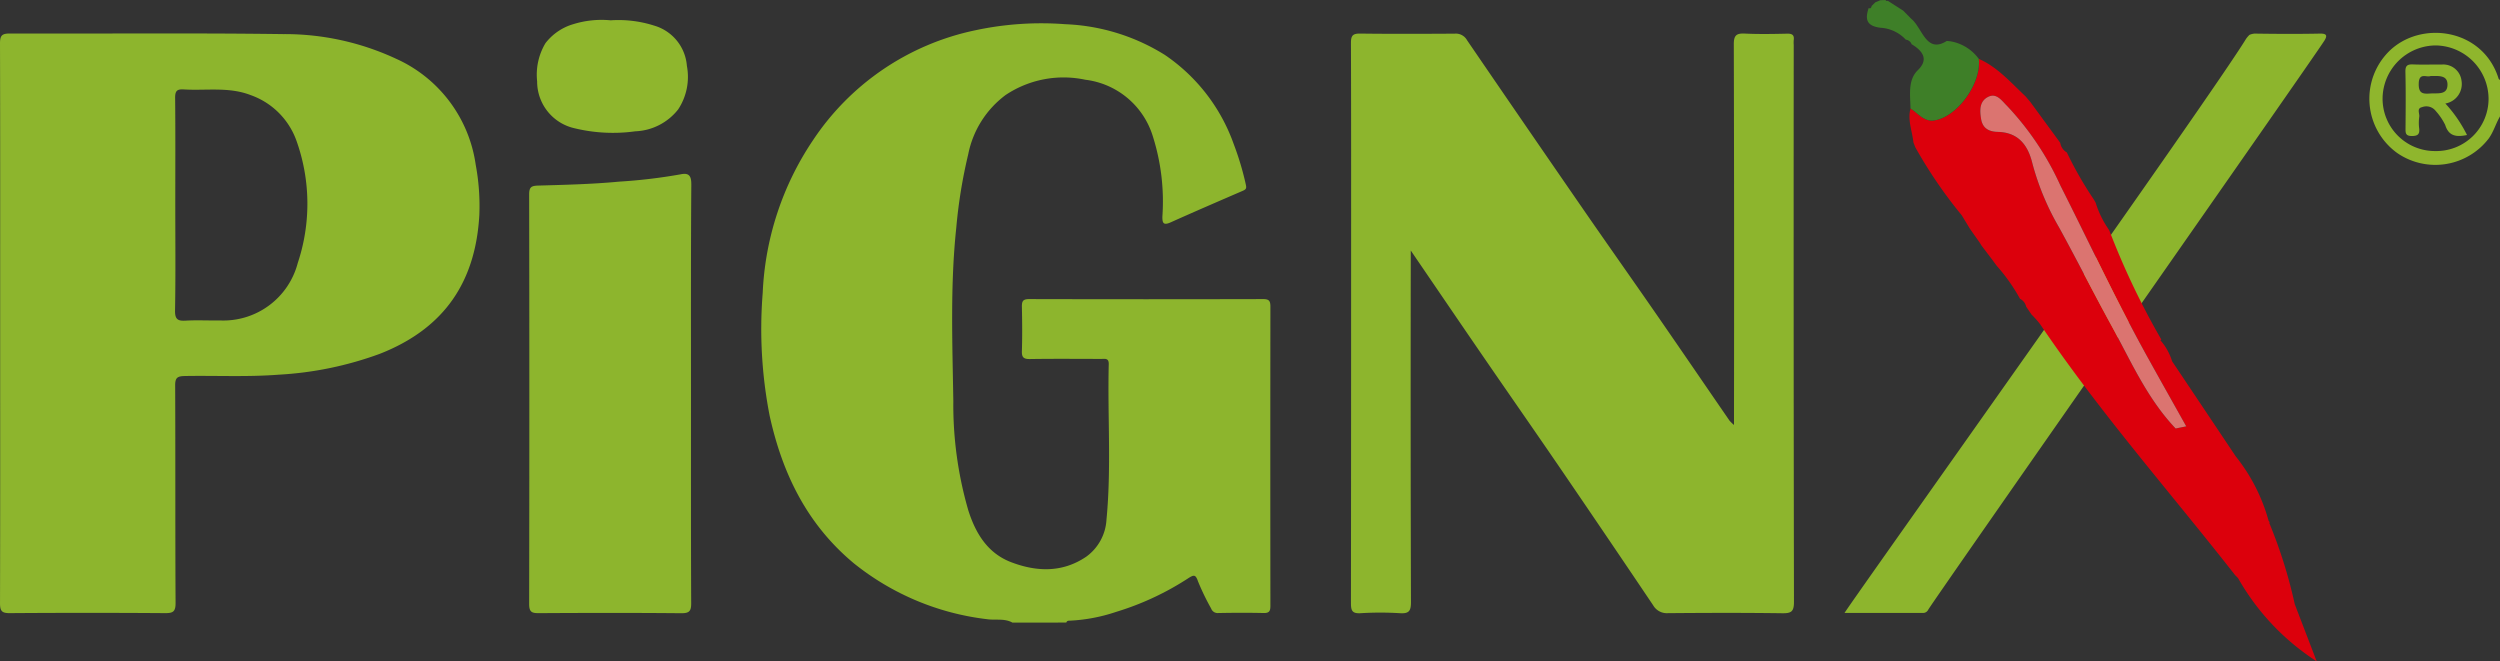
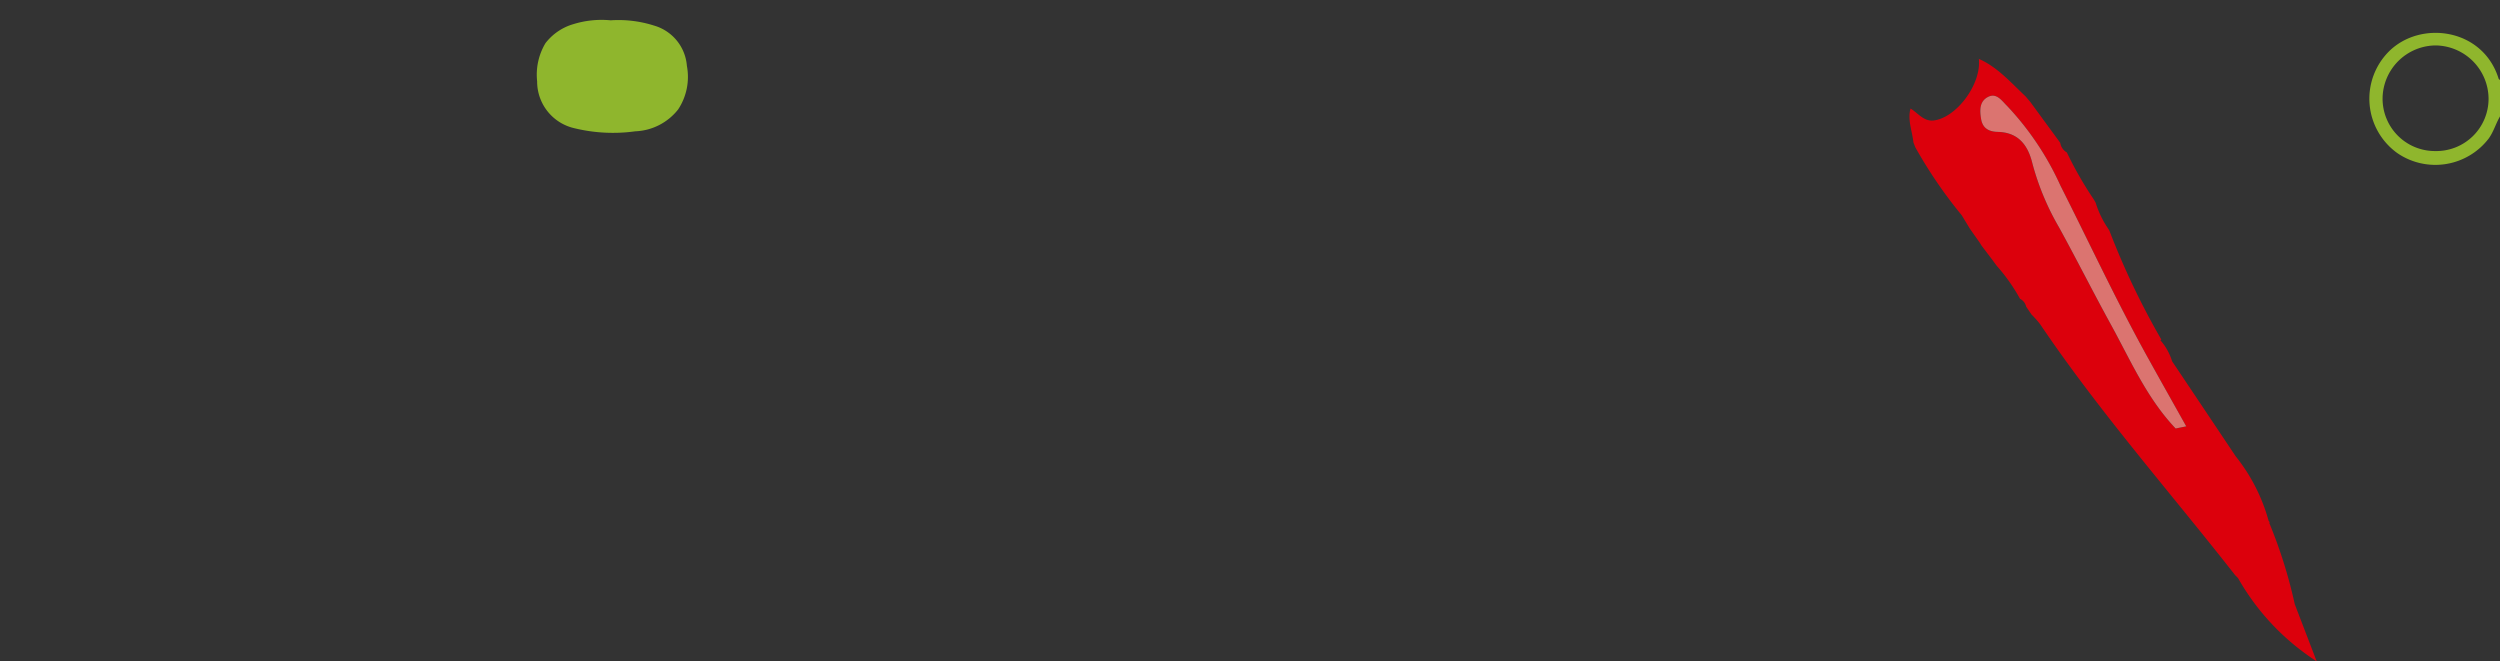
<svg xmlns="http://www.w3.org/2000/svg" width="273.78" height="72.427" viewBox="0 0 273.78 72.427">
  <rect x="0" y="0" width="273.78" height="72.427" fill="#333333" stroke="none" />
  <g id="logo" transform="translate(223.782 -407.075)">
    <path id="パス_60" data-name="パス 60" d="M-150.794,417.04c-.46.783-.694,1.667-1.238,2.423A7.364,7.364,0,0,1-162,421.086a7.325,7.325,0,0,1-.946-11.174c3.436-3.4,10.14-2.543,11.939,2.812.049.137.053.27.217.314Zm-7.1,3.794a5.724,5.724,0,0,0,5.846-5.766,5.868,5.868,0,0,0-5.806-5.8,5.861,5.861,0,0,0-5.8,5.8A5.73,5.73,0,0,0-157.9,420.834Z" transform="translate(200.793 2.783)" fill="#8fb62d" />
    <path id="パス_61" data-name="パス 61" d="M-202.418,407.6a12.828,12.828,0,0,1,4.745.575,4.986,4.986,0,0,1,3.6,4.418,6.456,6.456,0,0,1-.955,4.762,6.274,6.274,0,0,1-4.7,2.4,17.809,17.809,0,0,1-6.655-.336,5.245,5.245,0,0,1-4.09-5.138,6.714,6.714,0,0,1,.907-4.17,5.953,5.953,0,0,1,3.087-2.1A10.449,10.449,0,0,1-202.418,407.6Z" transform="translate(45.514 1.7)" fill="#8fb62d" />
-     <path id="パス_62" data-name="パス 62" d="M-107.007,473.269c.066-.217.252-.208.425-.208a18.734,18.734,0,0,0,5.054-.969,30.894,30.894,0,0,0,7.911-3.7c.6-.38.778-.367,1.03.362a26.375,26.375,0,0,0,1.442,2.98.755.755,0,0,0,.792.491c1.654-.031,3.3-.04,4.953,0,.628.013.743-.23.743-.791q-.02-16.383,0-32.767c0-.646-.168-.827-.823-.822q-12.795.033-25.6,0c-.694,0-.8.248-.792.853.035,1.614.049,3.232,0,4.846-.022.7.208.875.884.867,2.6-.04,5.2-.018,7.8-.013.407,0,.845-.124.827.579-.141,5.673.3,11.36-.248,17.02a5.37,5.37,0,0,1-2.224,4.064c-2.591,1.751-5.4,1.667-8.207.6-2.6-.991-3.9-3.171-4.7-5.678a41.462,41.462,0,0,1-1.641-11.966c-.1-6.323-.349-12.66.323-18.988a55.336,55.336,0,0,1,1.309-8.043,10.659,10.659,0,0,1,4.108-6.5,11.432,11.432,0,0,1,8.711-1.663,8.851,8.851,0,0,1,7.407,6.226,23.6,23.6,0,0,1,1.039,8.72c-.022.743.1,1.035.906.672,2.631-1.181,5.28-2.322,7.924-3.467.407-.173.38-.345.283-.769a31.374,31.374,0,0,0-1.3-4.325,19.784,19.784,0,0,0-7.535-9.768,22.189,22.189,0,0,0-10.918-3.37,34.518,34.518,0,0,0-9.865.668,28.275,28.275,0,0,0-17.745,12.014,32.435,32.435,0,0,0-5.523,16.75A49.569,49.569,0,0,0-139.5,450.6c1.4,6.385,4.121,11.939,9.237,16.189a28.621,28.621,0,0,0,14.539,6.107c.938.142,1.932-.115,2.812.376ZM-223.764,440.5c0-10.219.013-20.438-.018-30.657,0-.889.234-1.083,1.1-1.083,9.976.035,19.947-.071,29.919.066a28.873,28.873,0,0,1,12.315,2.68,15.029,15.029,0,0,1,8.76,11.616,24.739,24.739,0,0,1,.4,5.5c-.4,7.159-3.675,12.386-10.909,15.22a38.114,38.114,0,0,1-11.073,2.282c-3.431.265-6.854.084-10.285.146-.8.018-1.048.186-1.044,1.03.035,7.938,0,15.875.044,23.808.009.968-.274,1.136-1.163,1.128q-8.483-.06-16.963,0c-.867.009-1.1-.195-1.1-1.083C-223.751,460.931-223.764,450.712-223.764,440.5Zm19.178-13c0,3.86.044,7.725-.027,11.585-.018.982.3,1.172,1.176,1.119,1.26-.071,2.529,0,3.79-.018a8.423,8.423,0,0,0,8.472-6.292,20.48,20.48,0,0,0-.128-13.354,8.237,8.237,0,0,0-5.023-5.032c-2.4-.933-4.886-.473-7.34-.624-.73-.044-.942.168-.937.92C-204.564,419.692-204.586,423.592-204.586,427.493Zm170.227,23.684c-2.591-3.763-5.169-7.539-7.769-11.3-2.622-3.794-5.284-7.557-7.907-11.346q-6.566-9.505-13.089-19.045a1.4,1.4,0,0,0-1.349-.716c-3.44.018-6.885.035-10.325-.009-.822-.013-1.044.2-1.039,1.035.031,9.2.018,18.4.018,27.6q0,16.854-.018,33.713c0,.818.11,1.185,1.057,1.128a35.129,35.129,0,0,1,4.316,0c.964.058,1.2-.23,1.2-1.194q-.053-18.592-.022-37.189v-1.335c2.768,4.055,5.39,7.911,8.03,11.753,2.706,3.94,5.443,7.858,8.145,11.807q5.207,7.621,10.361,15.278a1.73,1.73,0,0,0,1.618.876c4.179-.035,8.357-.049,12.536.009.982.013,1.274-.182,1.274-1.234q-.053-30.5-.026-61a3.484,3.484,0,0,1,0-.526c.075-.557-.159-.721-.708-.712-1.548.035-3.1.066-4.634-.009-.929-.044-1.225.181-1.22,1.181q.053,20.171.022,40.35v1.331A4.156,4.156,0,0,1-34.359,451.177Zm65.1-41.6c.327-.522.376-.827-.451-.814-2.388.049-4.776.035-7.164,0a1.609,1.609,0,0,0-.57.146,2.706,2.706,0,0,0-.376.442c-3.927,6.421-42.455,60.523-43.967,62.858,3,0,5.793,0,8.592,0a.624.624,0,0,0,.579-.358C-11.414,469.926,29.441,411.635,30.745,409.575Zm-178.819,15.649c.009-1.057-.42-1.212-1.212-1.044a58.491,58.491,0,0,1-6.677.792c-2.941.279-5.908.349-8.866.433-.752.022-1,.155-1,.973q.04,22.426,0,44.856c0,.9.323,1,1.079.995,5.191-.031,10.387-.04,15.583.009.889,0,1.088-.239,1.083-1.1-.035-7.654-.022-15.3-.022-22.959S-148.131,432.874-148.074,425.224Zm194.455-5.355c-1.181.243-2,.119-2.379-1.1a6.716,6.716,0,0,0-1.035-1.53,1.3,1.3,0,0,0-1.508-.42c-.606.128-.243.694-.3,1.057a4.774,4.774,0,0,0-.009,1.256c.071.628-.128.845-.8.845-.694,0-.7-.332-.694-.84.018-2.065.035-4.135-.013-6.2-.013-.681.225-.822.845-.8,1.048.044,2.1,0,3.153.013a2.012,2.012,0,0,1,2.149,1.786,2.167,2.167,0,0,1-1.773,2.481A14.731,14.731,0,0,1,46.381,419.869Zm-4.028-6.451c-.407.15-1.22-.425-1.251.813-.027,1.132.491,1.145,1.3,1.088.774-.053,1.822.181,1.848-.928C44.281,413.263,43.237,413.422,42.353,413.418Z" transform="translate(0 1.984)" fill="#8db52d" />
    <g id="グループ_29" data-name="グループ 29" transform="translate(-19.325 407.075)">
      <path id="パス_63" data-name="パス 63" d="M-176.4,410.6l.217.561Z" transform="translate(181.477 -395.009)" fill="#f7f9f2" />
      <g id="グループ_28" data-name="グループ 28" transform="translate(4.649 6.452)">
        <path id="パス_64" data-name="パス 64" d="M-176.395,410.606v0Z" transform="translate(176.828 -401.46)" fill="#dc000c" />
        <path id="パス_65" data-name="パス 65" d="M-163.264,413.239l-.526-.615c-1.605-1.512-3.091-3.219-5.1-4.09.292,2.768-2.459,6.452-4.961,6.743-1.066.12-1.7-.8-2.516-1.309-.363,1.19.181,2.472.31,3.71l.217.557-.009-.022a50.6,50.6,0,0,0,5.081,7.442l.92,1.512,1.03,1.459.283.451-.013-.031,1.119,1.473.486.659a20.119,20.119,0,0,1,2.56,3.626,1.269,1.269,0,0,1,.672.862l.593.867a10.186,10.186,0,0,1,.946,1.066c6.509,9.64,14.2,18.342,21.349,27.473l.318.323a26.231,26.231,0,0,0,8.61,9.114l-2.4-6.257v0a52.914,52.914,0,0,0-2.781-8.87.211.211,0,0,0-.08-.252,19.658,19.658,0,0,0-3.63-7.106l-.022-.036q-3.449-5.16-6.907-10.321l-.018-.035a6.3,6.3,0,0,0-1.278-2.286l.1-.084a84.1,84.1,0,0,1-5.682-11.913l-.093-.159a10.645,10.645,0,0,1-1.419-2.923l-.23-.389a40.232,40.232,0,0,1-2.919-5.1,1.473,1.473,0,0,1-.725-1.057Zm17.891,36.578a4.351,4.351,0,0,0-.371-.54A4.351,4.351,0,0,1-145.373,449.817Zm-14.588-27.407c3.175,6.284,6.138,12.656,9.565,18.833,1.393,2.516,2.808,5.023,4.214,7.535.133.141.261.292.385.442-.124-.15-.252-.3-.385-.442l-1.159.23c-3.175-3.343-4.953-7.5-7.11-11.417-1.932-3.52-3.732-7.1-5.664-10.617a28.537,28.537,0,0,1-2.914-7c-.509-2.118-1.641-3.392-3.763-3.445-.827-.022-1.663-.257-1.853-1.411-.164-1-.172-1.945.765-2.423s1.517.442,2.074.982A31.725,31.725,0,0,1-159.961,422.41Z" transform="translate(176.494 -408.534)" fill="#dc000c" />
      </g>
-       <path id="パス_66" data-name="パス 66" d="M-165.3,413.526c.292,2.768-2.459,6.456-4.961,6.743-1.066.12-1.7-.8-2.516-1.309-.035-1.517-.3-3.126.8-4.2,1.092-1.052.743-1.99-.677-2.843a.787.787,0,0,0-.641-.5,4.092,4.092,0,0,0-2.742-1.3c-1.592-.181-1.733-.973-1.318-2.171l-.022.009c.239.106.3-.049.345-.23l.407-.4.544-.225-.022,0,.588-.022c.071.111.155.137.243.08l1.7,1.088.88.893c1.216.986,1.623,3.86,3.887,2.419l.42.044A4.841,4.841,0,0,1-165.3,413.526Z" transform="translate(177.545 -407.075)" fill="#3e7f28" />
      <path id="パス_67" data-name="パス 67" d="M-153.349,445.886c-3.175-3.343-4.953-7.5-7.11-11.418-1.932-3.52-3.732-7.1-5.664-10.617a28.538,28.538,0,0,1-2.914-7c-.509-2.118-1.641-3.392-3.763-3.445-.827-.022-1.663-.257-1.853-1.411-.164-1-.172-1.945.765-2.423s1.517.442,2.074.982a31.725,31.725,0,0,1,5.846,8.729c3.175,6.284,6.138,12.656,9.565,18.833,1.393,2.516,2.808,5.023,4.214,7.535Z" transform="translate(187.151 -398.961)" fill="#db7470" />
    </g>
  </g>
</svg>